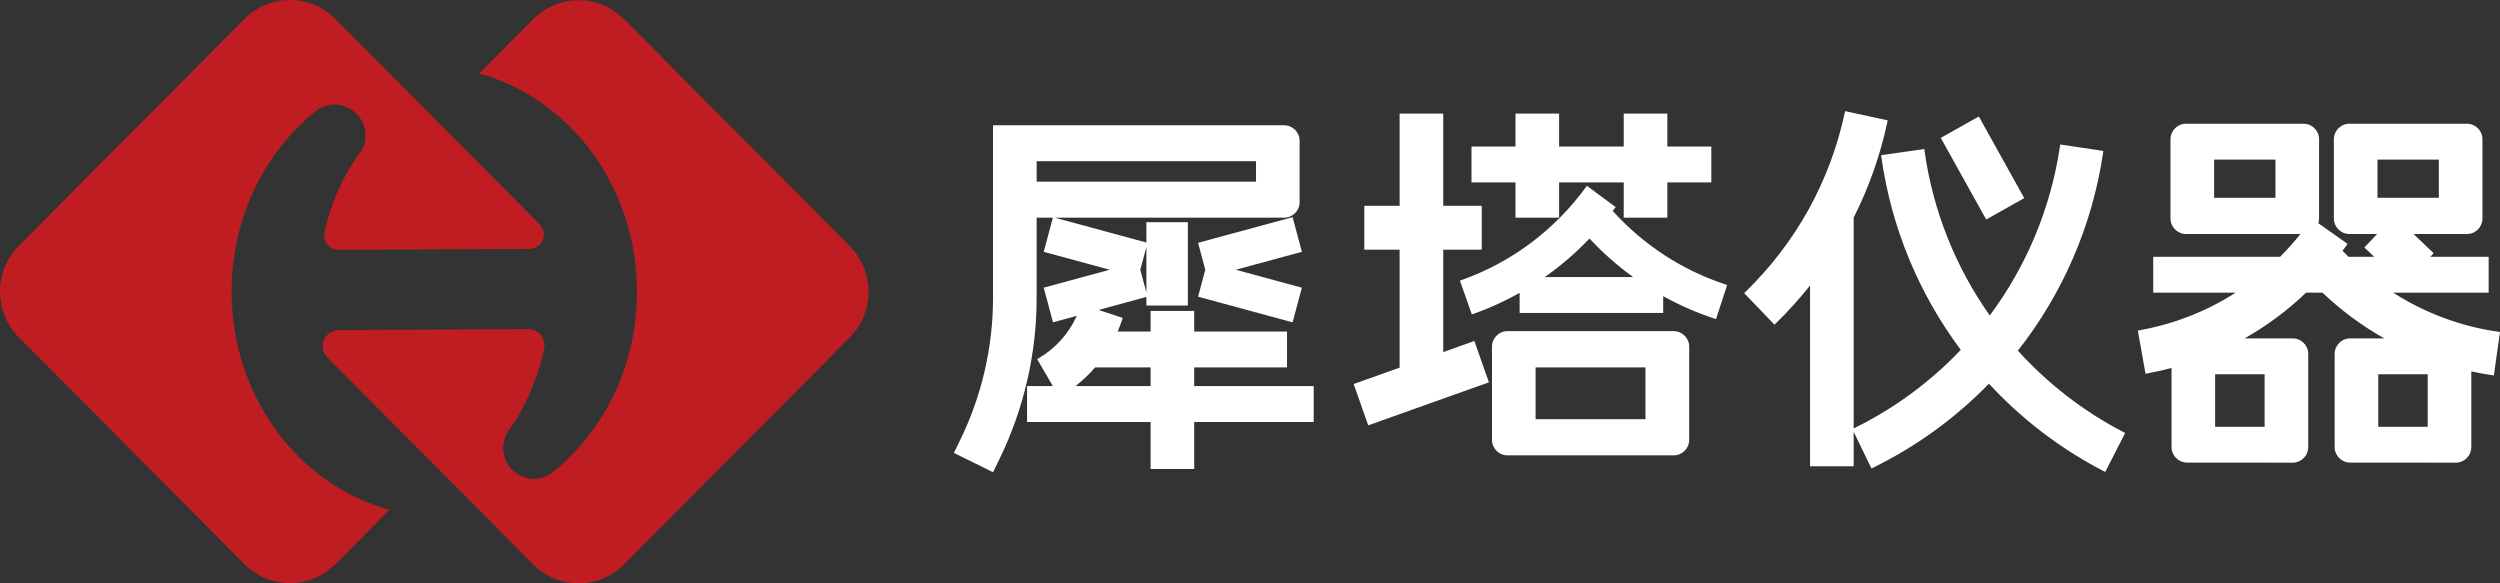
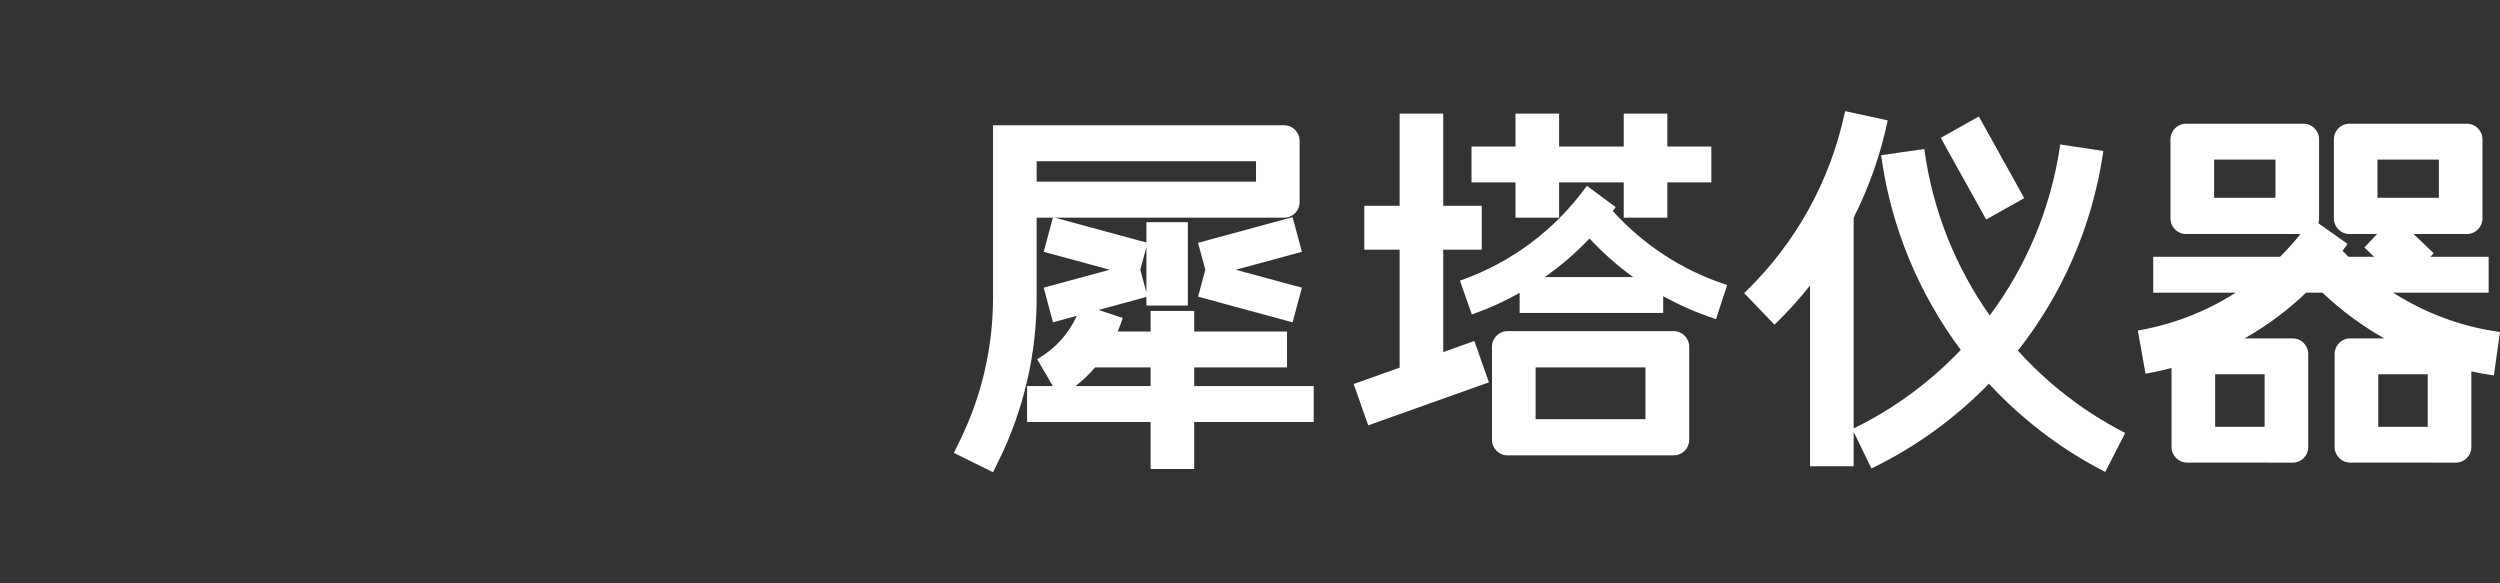
<svg xmlns="http://www.w3.org/2000/svg" width="180px" height="42px" viewBox="0 0 180 42" version="1.1">
  <rect x="0" y="0" width="180" height="42" fill="#333333" stroke="none" />
  <title>LOGO</title>
  <g id="页面-1" stroke="none" stroke-width="1" fill="none" fill-rule="evenodd">
    <g id="1首页" transform="translate(-88, -5958)">
      <g id="LOGO" transform="translate(88, 5958)">
        <path d="M92.459,9.021 C93.074,9.021 93.572,9.522 93.572,10.14 L93.572,14.555 C93.572,15.173 93.074,15.674 92.459,15.674 L75.957,15.674 L82.541,17.461 L82.541,16 L85.525,16 L85.525,22 L82.541,22 L82.541,21.381 L79.1,22.316 L80.836,22.89 L80.792,23.026 C80.698,23.313 80.591,23.594 80.473,23.869 L82.844,23.869 L82.844,22.389 L85.983,22.389 L85.983,23.869 L92.665,23.869 L92.665,26.452 L85.983,26.452 L85.983,27.799 L94.586,27.799 L94.586,30.382 L85.983,30.382 L85.983,33.768 L82.844,33.768 L82.844,30.382 L73.949,30.382 L73.949,27.799 L75.806,27.799 L74.675,25.859 L74.798,25.786 C76.007,25.073 76.955,24.008 77.53,22.742 L75.817,23.207 L75.808,23.173 L75.148,20.713 L75.182,20.703 L79.904,19.422 L75.148,18.131 L75.807,15.674 L74.638,15.674 L74.638,21.438 C74.638,25.465 73.722,29.439 71.96,33.055 L71.499,33.999 L71.467,33.983 L68.68,32.609 L69.141,31.663 C70.692,28.482 71.498,24.985 71.498,21.441 L71.498,9.021 Z M82.844,26.452 L78.853,26.452 C78.426,26.945 77.95,27.396 77.432,27.799 L82.844,27.799 L82.844,26.452 Z M93.067,15.637 L93.076,15.671 L93.736,18.131 L93.702,18.141 L88.98,19.422 L93.736,20.713 L93.067,23.207 L93.033,23.198 L86.261,21.36 L86.781,19.422 L86.261,17.483 L86.296,17.474 L93.067,15.637 Z M82.541,17.785 L82.102,19.422 L82.541,21.058 L82.541,17.785 Z M90.433,11.604 L74.638,11.604 L74.638,13.078 L90.433,13.078 L90.433,11.604 Z M120.508,23.842 C121.122,23.842 121.622,24.345 121.622,24.962 L121.622,31.666 C121.622,32.284 121.122,32.786 120.508,32.786 L108.537,32.786 C107.923,32.786 107.423,32.284 107.423,31.666 L107.423,24.962 C107.423,24.345 107.923,23.842 108.537,23.842 Z M103.913,8.181 L103.913,14.817 L106.686,14.817 L106.686,17.975 L103.913,17.975 L103.913,25.35 L106.153,24.551 L106.165,24.585 L107.202,27.527 L107.169,27.539 L98.513,30.626 L98.501,30.593 L97.464,27.65 L97.497,27.638 L100.773,26.47 L100.773,17.975 L98.23,17.975 L98.23,14.817 L100.773,14.817 L100.773,8.181 L103.913,8.181 Z M118.473,26.452 L110.563,26.452 L110.563,30.184 L118.473,30.184 L118.473,26.452 Z M114.258,13.378 L116.326,14.91 L116.242,15.026 C116.201,15.081 116.158,15.134 116.117,15.188 C118.324,17.63 121.107,19.45 124.219,20.474 L124.354,20.519 L124.343,20.553 L123.555,22.974 L123.42,22.93 C122.143,22.51 120.917,21.97 119.751,21.324 L119.751,22.533 L109.414,22.533 L109.414,21.087 C108.361,21.678 107.257,22.185 106.107,22.594 L105.972,22.641 L105.96,22.608 L105.116,20.206 L105.25,20.158 C108.826,18.886 111.911,16.581 114.173,13.493 L114.258,13.378 Z M114.443,17.173 C113.459,18.207 112.382,19.136 111.223,19.95 L117.587,19.95 C116.457,19.132 115.404,18.203 114.443,17.173 Z M112.255,8.181 L112.255,10.548 L116.909,10.548 L116.909,8.181 L120.049,8.181 L120.049,10.548 L123.216,10.548 L123.216,13.131 L120.049,13.131 L120.049,15.674 L116.909,15.674 L116.909,13.131 L112.255,13.131 L112.255,15.674 L109.116,15.674 L109.116,13.131 L105.948,13.131 L105.948,10.548 L109.116,10.548 L109.116,8.181 L112.255,8.181 Z M165.86,8.909 C166.474,8.909 166.973,9.411 166.973,10.029 L166.973,15.728 C166.973,15.847 166.954,15.963 166.919,16.071 L169.025,17.56 L168.943,17.677 C168.852,17.807 168.755,17.93 168.663,18.058 C168.801,18.205 168.943,18.347 169.086,18.489 L170.937,18.489 L170.235,17.816 L170.26,17.791 L171.153,16.848 L169.152,16.848 C168.538,16.848 168.039,16.345 168.039,15.728 L168.039,10.029 C168.039,9.411 168.538,8.909 169.152,8.909 L177.623,8.909 C178.237,8.909 178.737,9.411 178.737,10.029 L178.737,15.728 C178.737,16.345 178.237,16.848 177.623,16.848 L173.776,16.848 L175.224,18.234 L175.199,18.259 L174.982,18.489 L179.183,18.489 L179.183,21.072 L172.307,21.072 C174.586,22.528 177.156,23.498 179.859,23.884 L180,23.904 L179.558,27.03 L179.417,27.01 C178.918,26.939 178.425,26.846 177.935,26.741 L177.935,32.19 C177.935,32.49 177.819,32.771 177.609,32.983 C177.399,33.194 177.119,33.311 176.822,33.311 L169.207,33.305 C168.593,33.305 168.094,32.803 168.094,32.185 L168.094,25.484 C168.094,24.867 168.594,24.364 169.208,24.364 L171.667,24.364 C170.064,23.459 168.568,22.357 167.221,21.072 L166.037,21.072 C164.696,22.357 163.21,23.46 161.608,24.364 L165.078,24.364 C165.692,24.364 166.192,24.867 166.192,25.484 L166.192,32.19 C166.192,32.489 166.076,32.771 165.866,32.983 C165.655,33.194 165.375,33.311 165.078,33.311 L157.464,33.305 C156.85,33.305 156.351,32.803 156.351,32.185 L156.351,26.494 C155.78,26.644 155.204,26.778 154.618,26.883 L154.478,26.908 L154.471,26.873 L153.924,23.8 L154.065,23.775 C156.555,23.327 158.889,22.404 160.968,21.072 L155.032,21.072 L155.032,18.489 L164.167,18.489 C164.683,17.972 165.174,17.426 165.635,16.848 L157.389,16.848 C156.775,16.848 156.275,16.345 156.275,15.728 L156.275,10.029 C156.275,9.411 156.775,8.909 157.389,8.909 Z M174.796,26.948 L171.234,26.948 L171.234,30.728 L174.796,30.728 L174.796,26.948 Z M163.052,26.948 L159.49,26.948 L159.49,30.728 L163.052,30.728 L163.052,26.948 Z M163.833,11.492 L159.415,11.492 L159.415,14.241 L163.833,14.241 L163.833,11.492 Z M175.597,11.492 L171.179,11.492 L171.179,14.241 L175.597,14.241 L175.597,11.492 Z M132.847,8.001 L135.916,8.667 L135.886,8.807 C135.371,11.207 134.555,13.509 133.464,15.669 L133.464,30.846 L133.496,30.83 C136.412,29.402 139,27.481 141.176,25.191 C138.175,21.173 136.174,16.413 135.461,11.314 L135.441,11.172 L138.551,10.732 L138.57,10.875 C139.174,15.195 140.811,19.243 143.263,22.714 C145.887,19.188 147.652,15.025 148.315,10.545 L148.336,10.403 L148.372,10.408 L151.441,10.868 L151.421,11.011 C150.639,16.289 148.49,21.175 145.288,25.245 C147.425,27.609 149.987,29.607 152.886,31.108 L153.013,31.174 L152.997,31.206 L151.576,33.981 L151.449,33.915 C148.318,32.294 145.541,30.153 143.203,27.625 C140.824,30.07 138.018,32.127 134.871,33.668 L134.743,33.731 L133.464,31.09 L133.464,33.569 L130.324,33.569 L130.324,20.556 C129.566,21.508 128.747,22.419 127.864,23.276 L127.761,23.376 L125.581,21.104 L125.683,21.004 C129.297,17.496 131.764,13.048 132.817,8.141 L132.847,8.001 Z M142.476,8.387 L142.493,8.418 L145.746,14.264 L145.715,14.281 L143.006,15.805 L142.989,15.774 L139.736,9.929 L139.767,9.911 L142.476,8.387 Z" id="形状结合" fill="#FFFFFF" />
-         <path d="M38.391,1.379 C40.198,-0.438 43.127,-0.438 44.934,1.379 L61.18,17.717 C62.987,19.534 62.987,22.48 61.181,24.297 L44.934,40.637 C43.127,42.454 40.198,42.454 38.391,40.637 L34.501,36.726 L23.579,25.741 C22.857,25.015 23.364,23.774 24.385,23.768 L38.049,23.695 C38.785,23.692 39.334,24.374 39.179,25.097 C38.69,27.376 37.7,29.53 36.671,30.924 C35.997,31.836 36.098,33.106 36.934,33.871 L36.972,33.906 C37.771,34.636 38.978,34.666 39.821,33.986 C43.489,31.029 45.861,26.317 45.861,21.007 C45.861,13.434 41.031,7.074 34.501,5.291 Z M17.602,1.363 C19.408,-0.454 22.338,-0.454 24.144,1.363 L28.034,5.275 L38.851,16.153 C39.499,16.805 39.043,17.919 38.127,17.923 L24.381,17.989 C23.721,17.992 23.233,17.38 23.368,16.73 C23.842,14.456 24.834,12.459 25.893,11.039 C26.559,10.145 26.43,8.887 25.608,8.136 L25.571,8.102 C24.764,7.364 23.557,7.334 22.715,8.014 C19.047,10.971 16.675,15.683 16.675,20.993 C16.675,28.566 21.505,34.926 28.034,36.709 L24.144,40.621 C22.338,42.438 19.408,42.438 17.602,40.621 L1.355,24.283 C-0.452,22.466 -0.452,19.52 1.355,17.703 Z" id="形状结合" fill="#C01D23" />
      </g>
    </g>
  </g>
</svg>